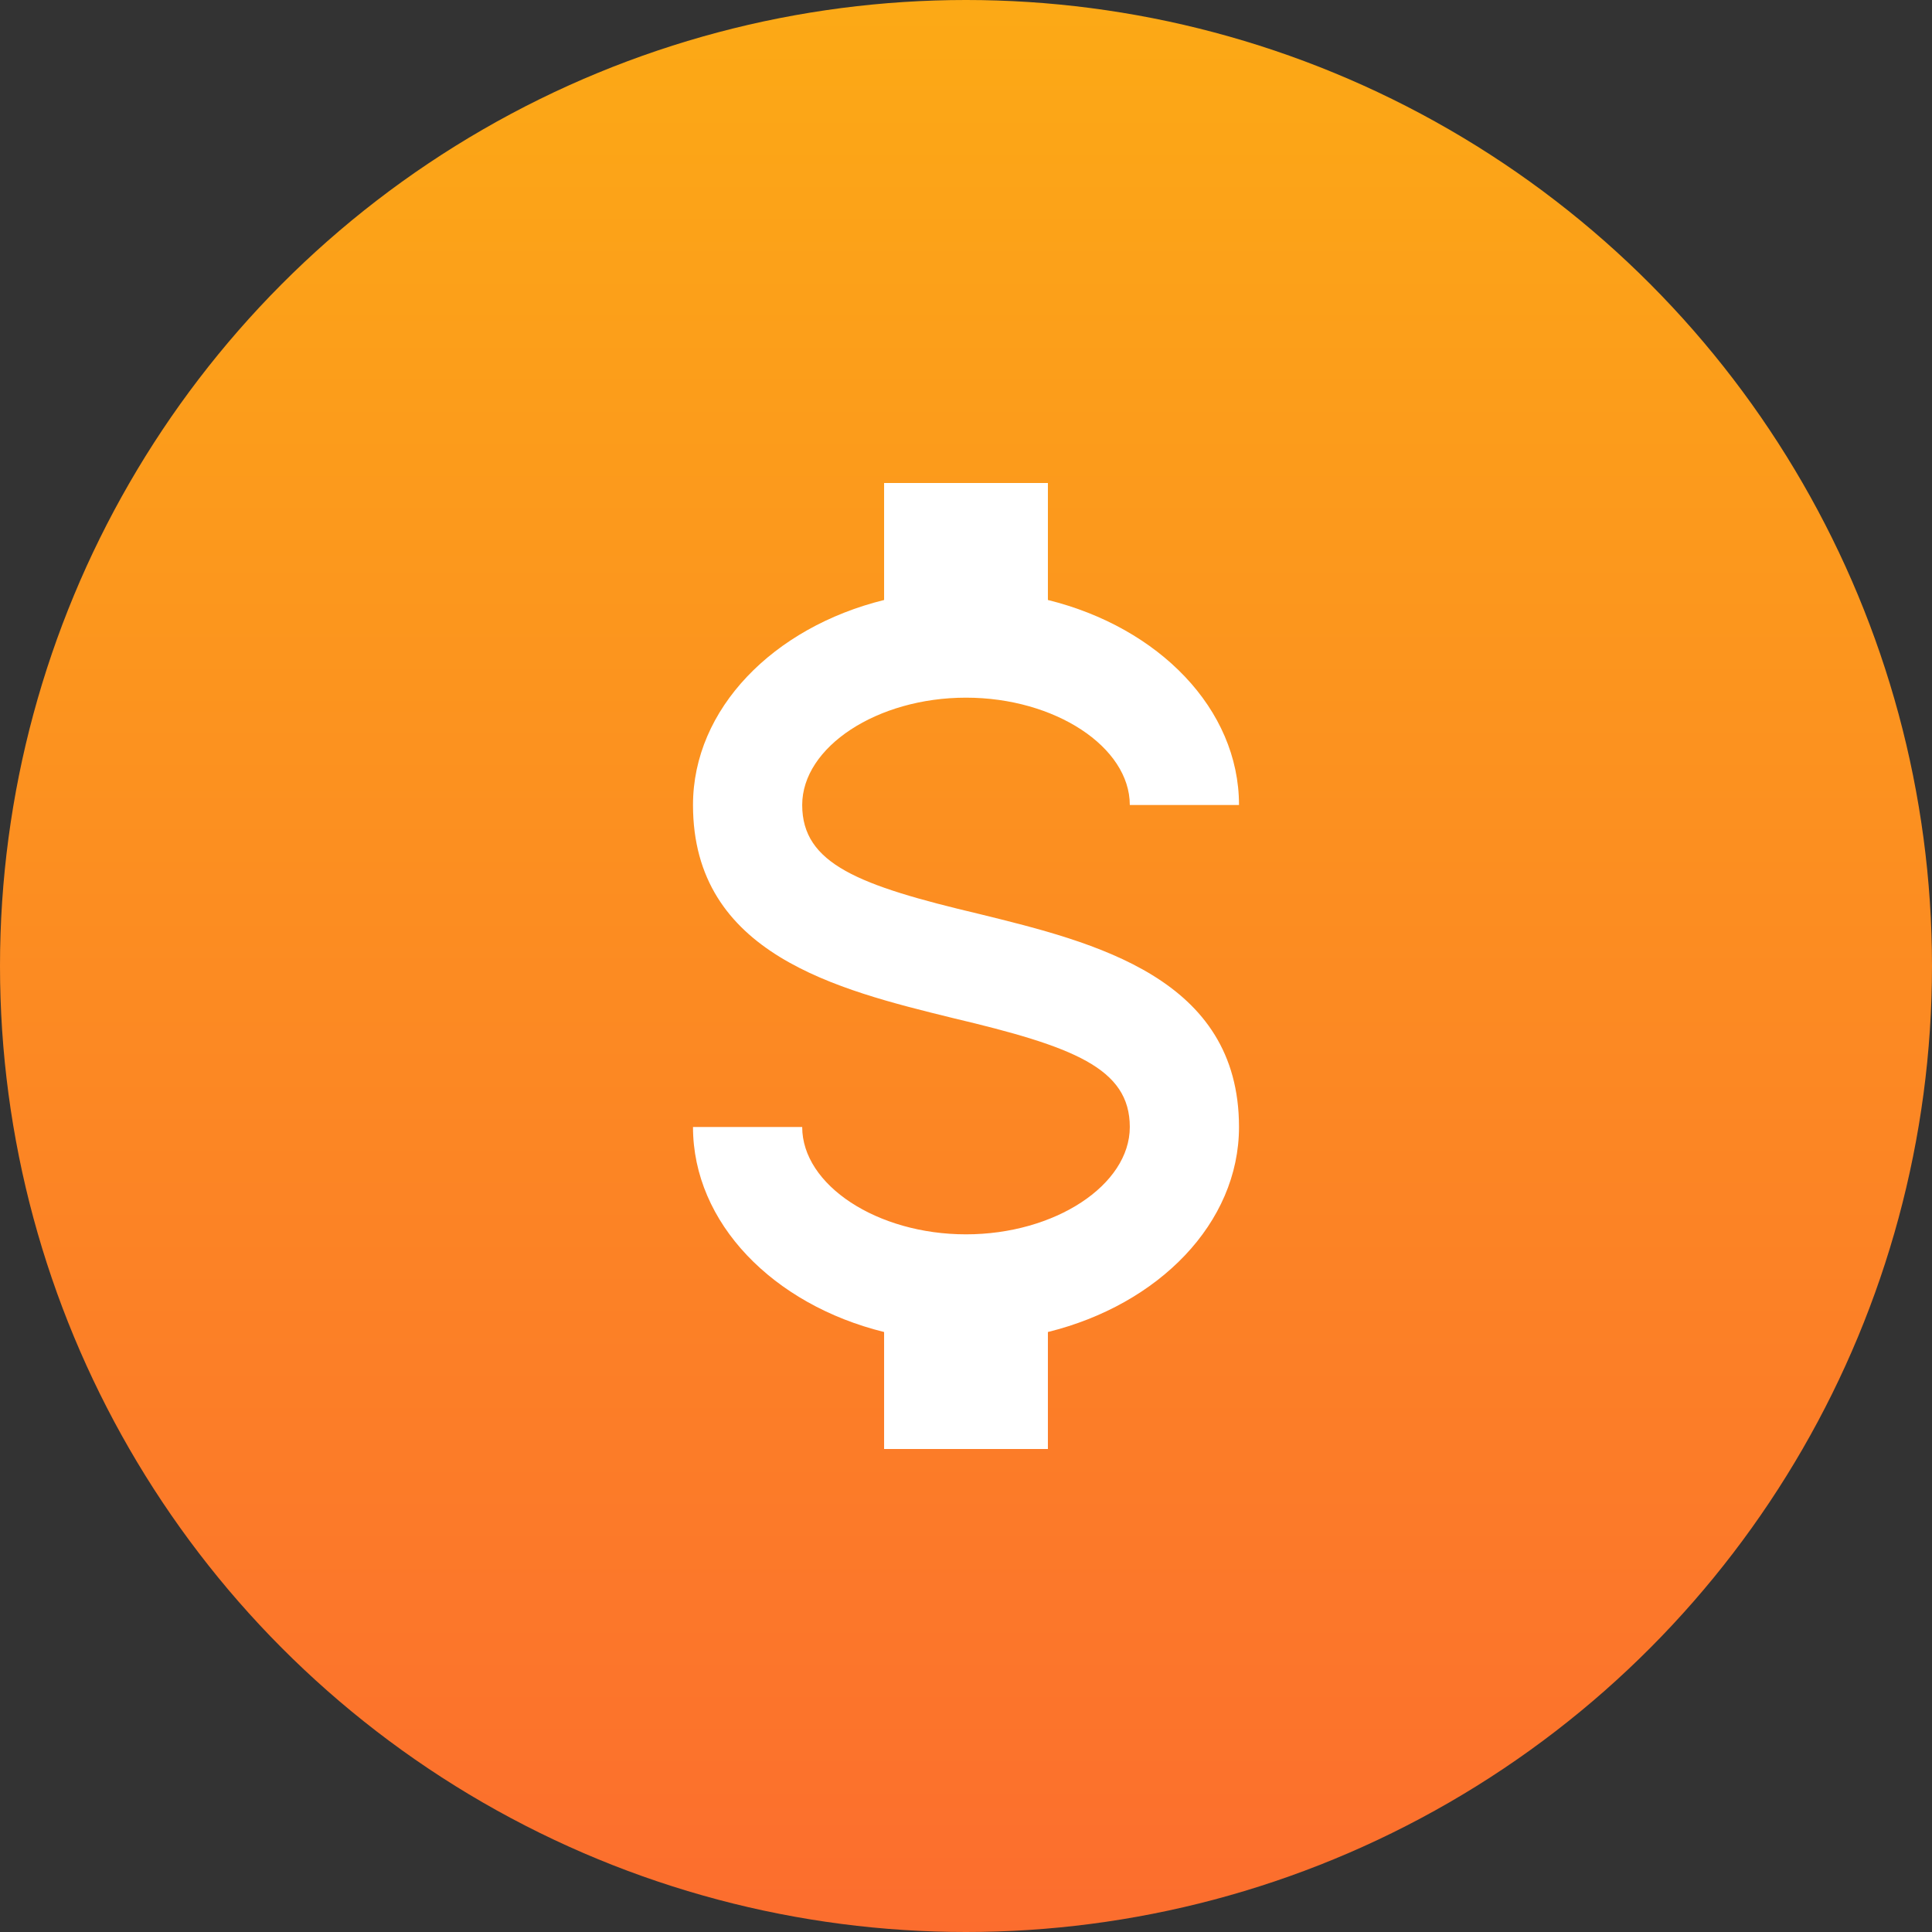
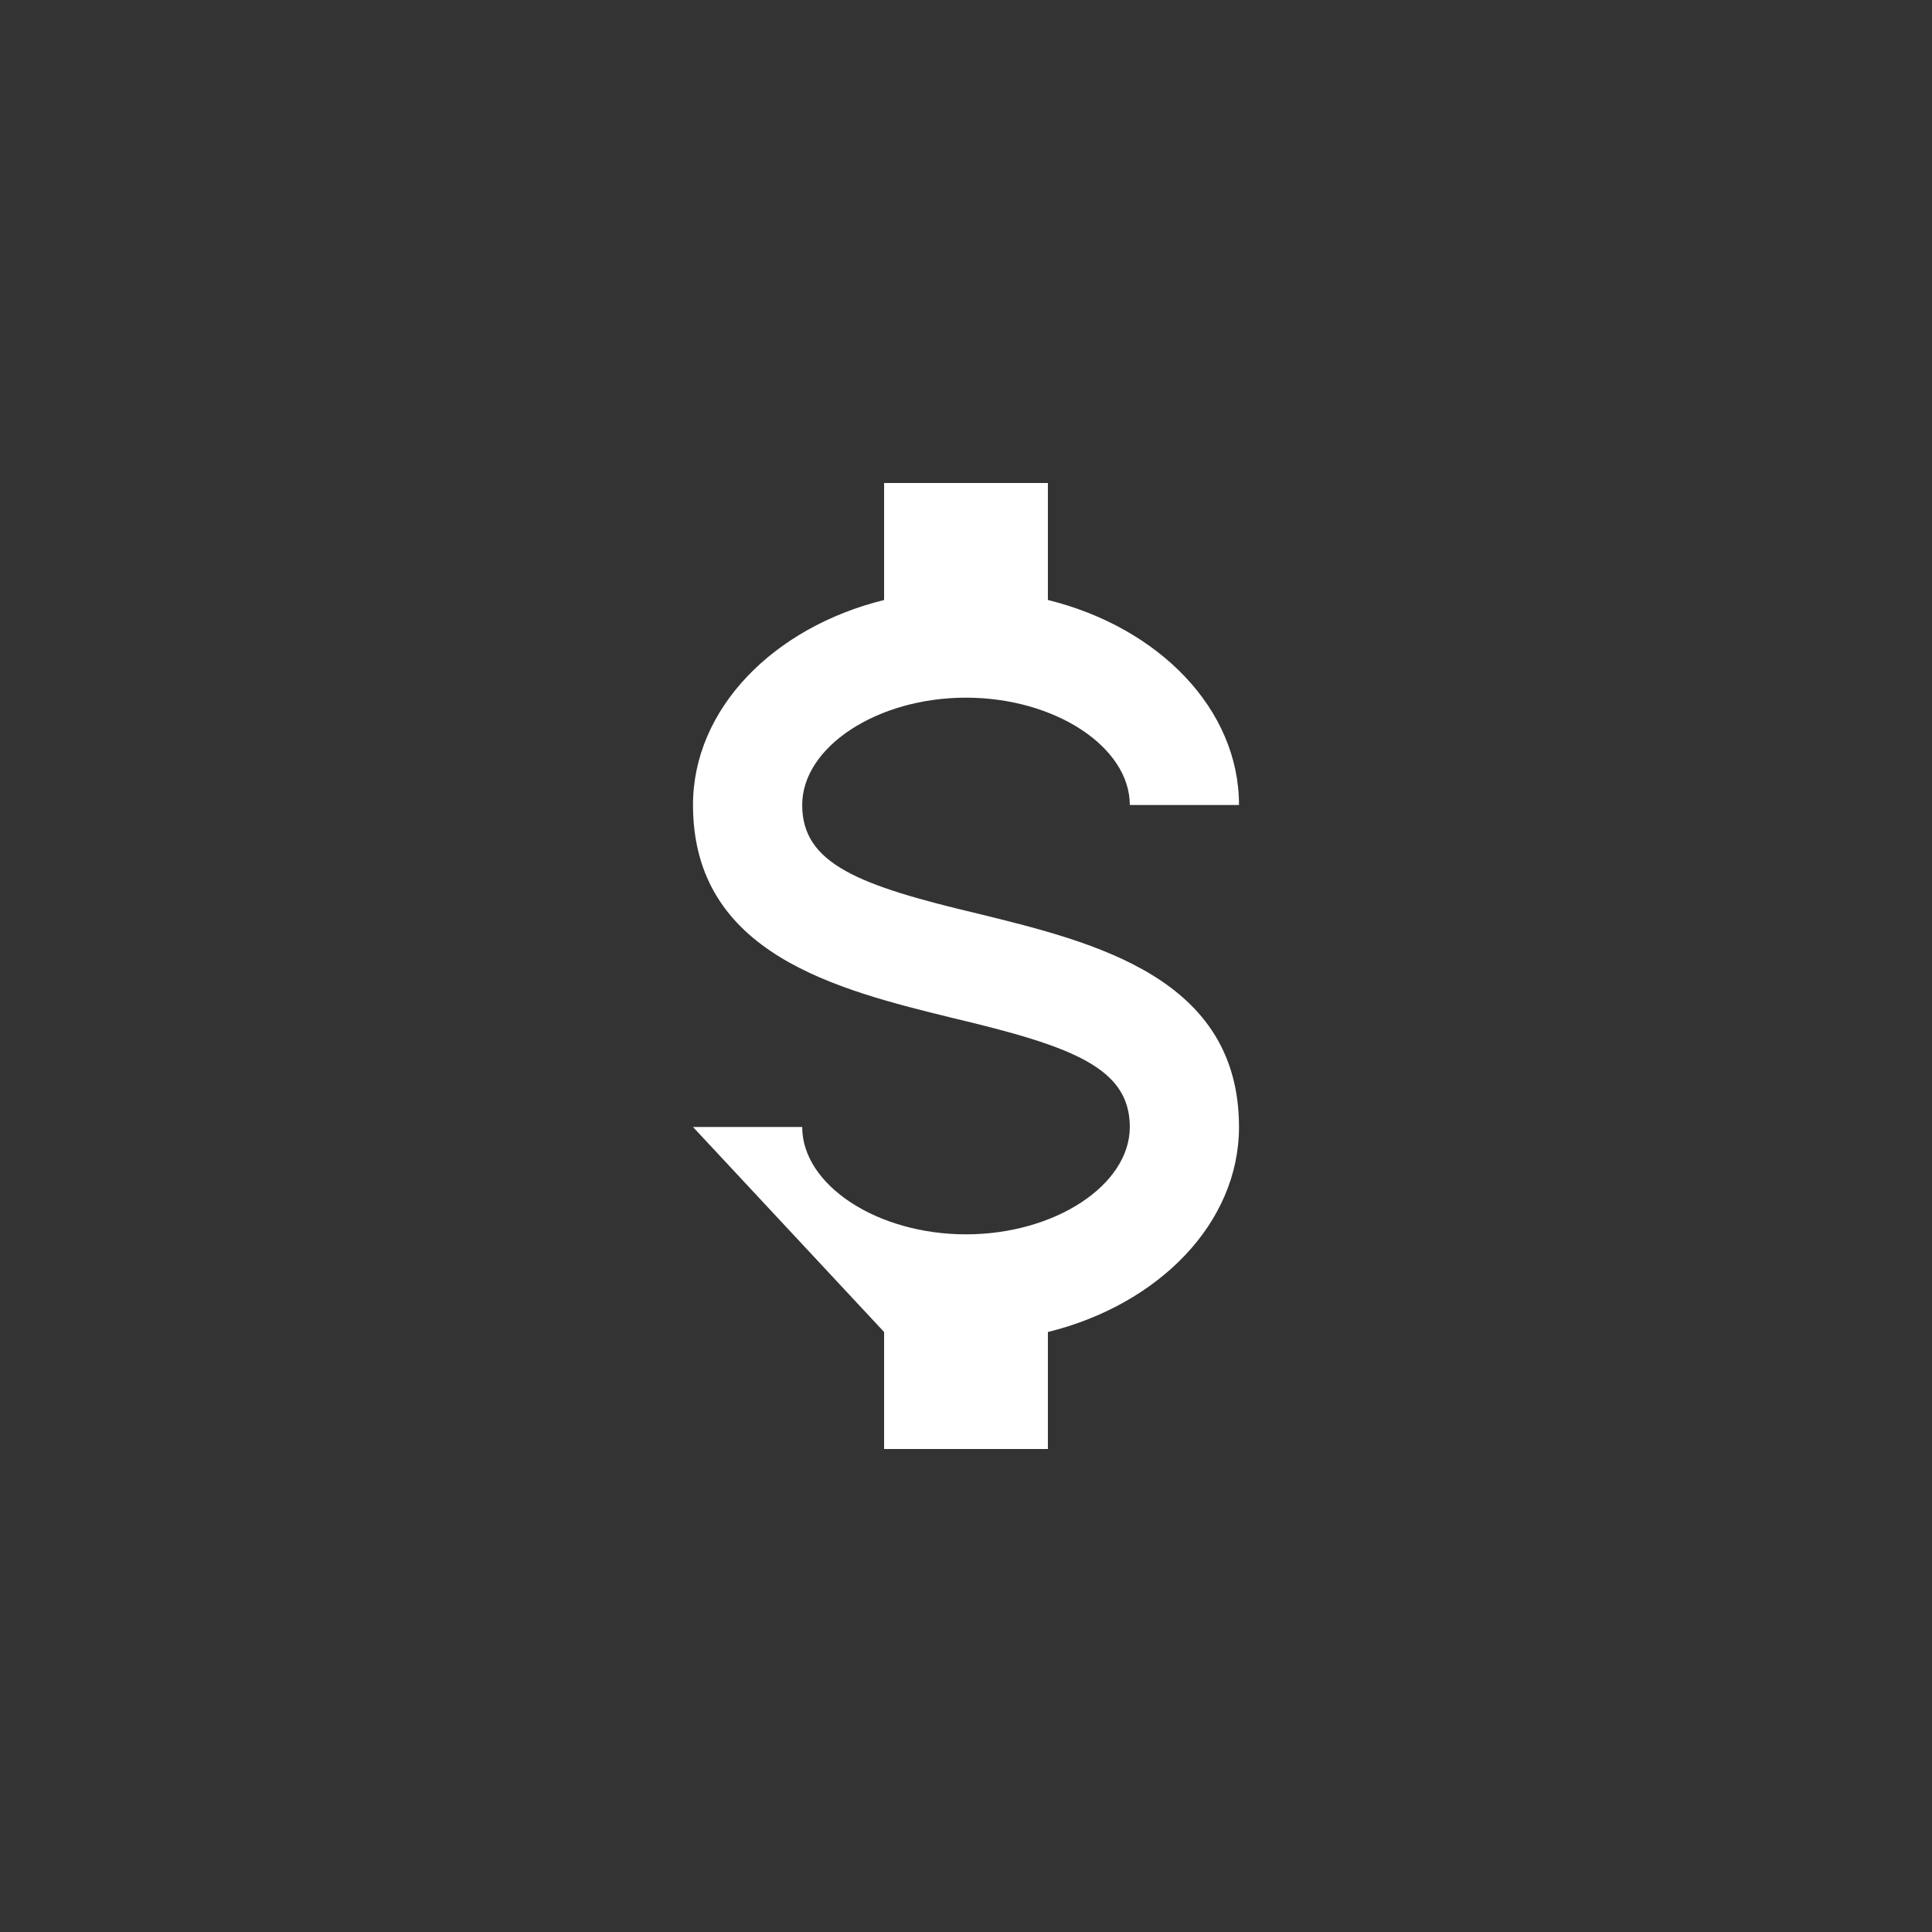
<svg xmlns="http://www.w3.org/2000/svg" width="92" height="92" viewBox="0 0 92 92" fill="none">
  <rect x="0" y="0" width="92" height="92" fill="#333333" stroke="none" />
-   <circle cx="46" cy="46" r="46" fill="url(#paint0_linear_352_4)" />
-   <path d="M33 53.667H38.2C38.2 56.427 41.762 58.778 46 58.778C50.238 58.778 53.8 56.427 53.8 53.667C53.8 50.856 51.096 49.833 45.376 48.479C39.864 47.124 33 45.438 33 38.333C33 33.759 36.822 29.874 42.1 28.571V23H49.9V28.571C55.178 29.874 59 33.759 59 38.333H53.8C53.8 35.573 50.238 33.222 46 33.222C41.762 33.222 38.2 35.573 38.2 38.333C38.2 41.144 40.904 42.167 46.624 43.521C52.136 44.876 59 46.562 59 53.667C59 58.241 55.178 62.126 49.9 63.429V69H42.1V63.429C36.822 62.126 33 58.241 33 53.667Z" fill="white" />
+   <path d="M33 53.667H38.2C38.2 56.427 41.762 58.778 46 58.778C50.238 58.778 53.8 56.427 53.8 53.667C53.8 50.856 51.096 49.833 45.376 48.479C39.864 47.124 33 45.438 33 38.333C33 33.759 36.822 29.874 42.1 28.571V23H49.9V28.571C55.178 29.874 59 33.759 59 38.333H53.8C53.8 35.573 50.238 33.222 46 33.222C41.762 33.222 38.2 35.573 38.2 38.333C38.2 41.144 40.904 42.167 46.624 43.521C52.136 44.876 59 46.562 59 53.667C59 58.241 55.178 62.126 49.9 63.429V69H42.1V63.429Z" fill="white" />
  <defs>
    <linearGradient id="paint0_linear_352_4" x1="46" y1="-50" x2="46" y2="129" gradientUnits="userSpaceOnUse">
      <stop stop-color="#FCCA08" />
      <stop offset="1" stop-color="#FC5538" />
      <stop offset="1" stop-color="#FC5538" />
      <stop offset="1" stop-color="#FC5538" />
    </linearGradient>
  </defs>
</svg>